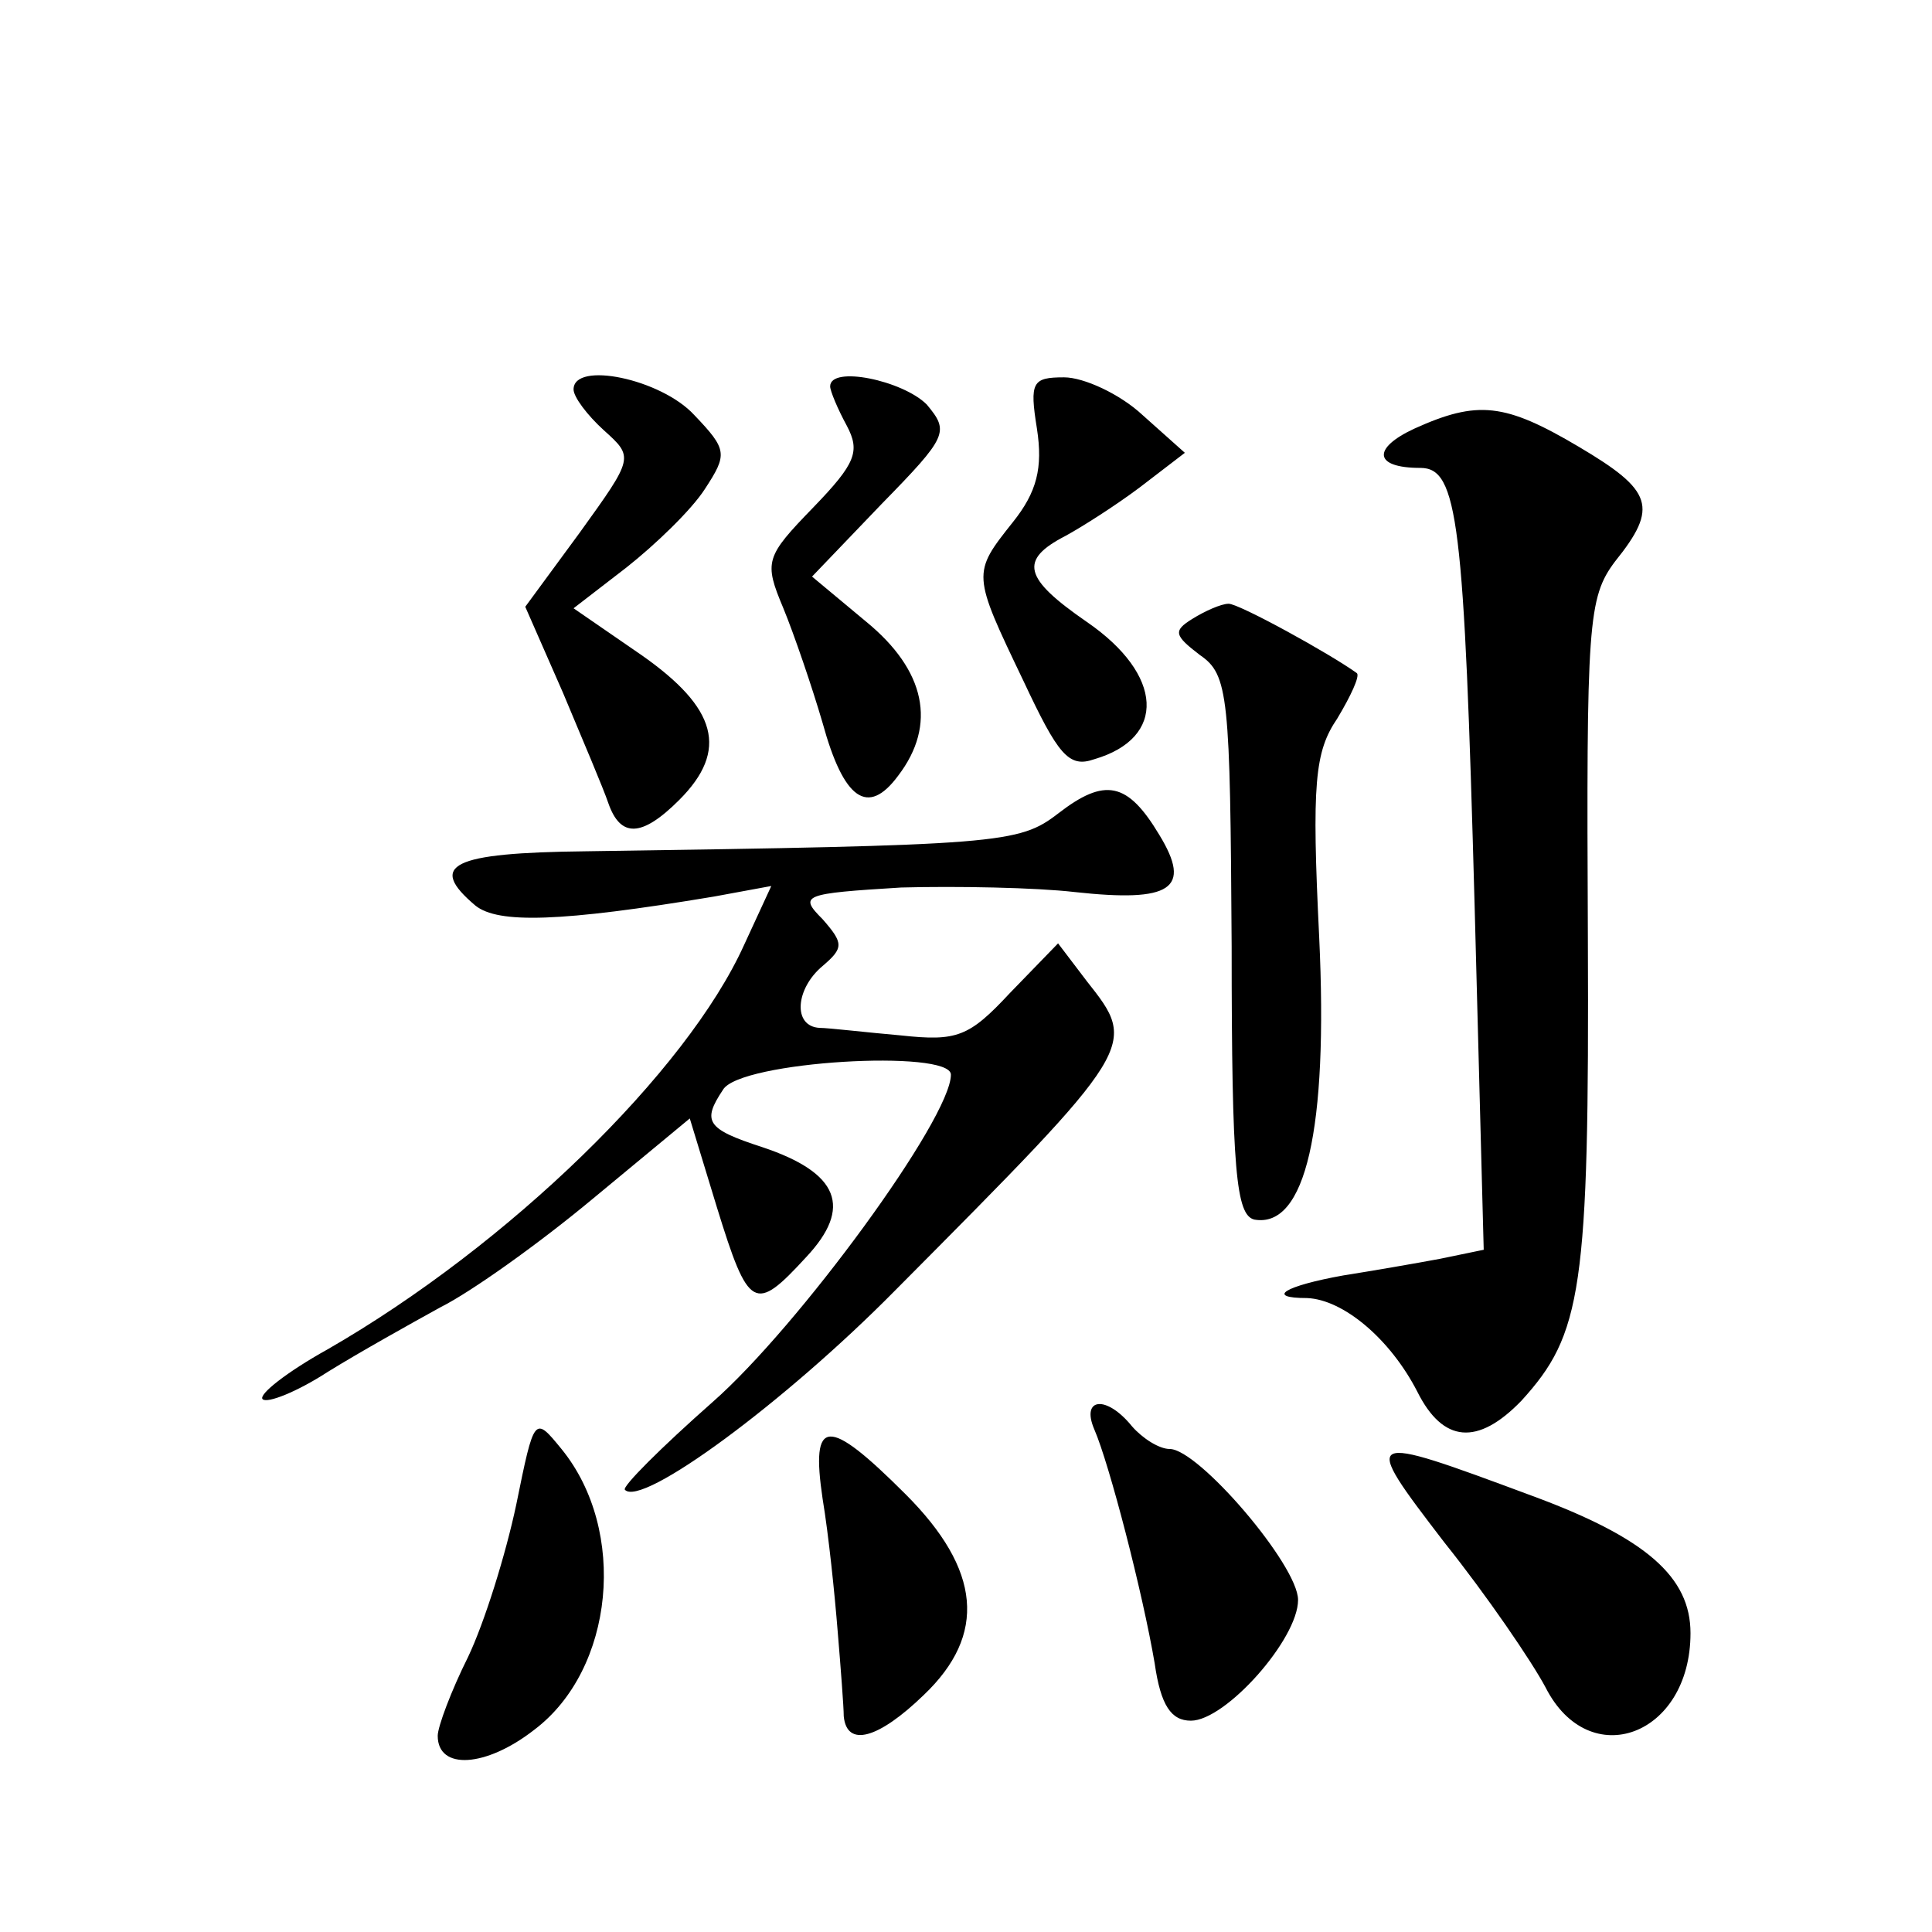
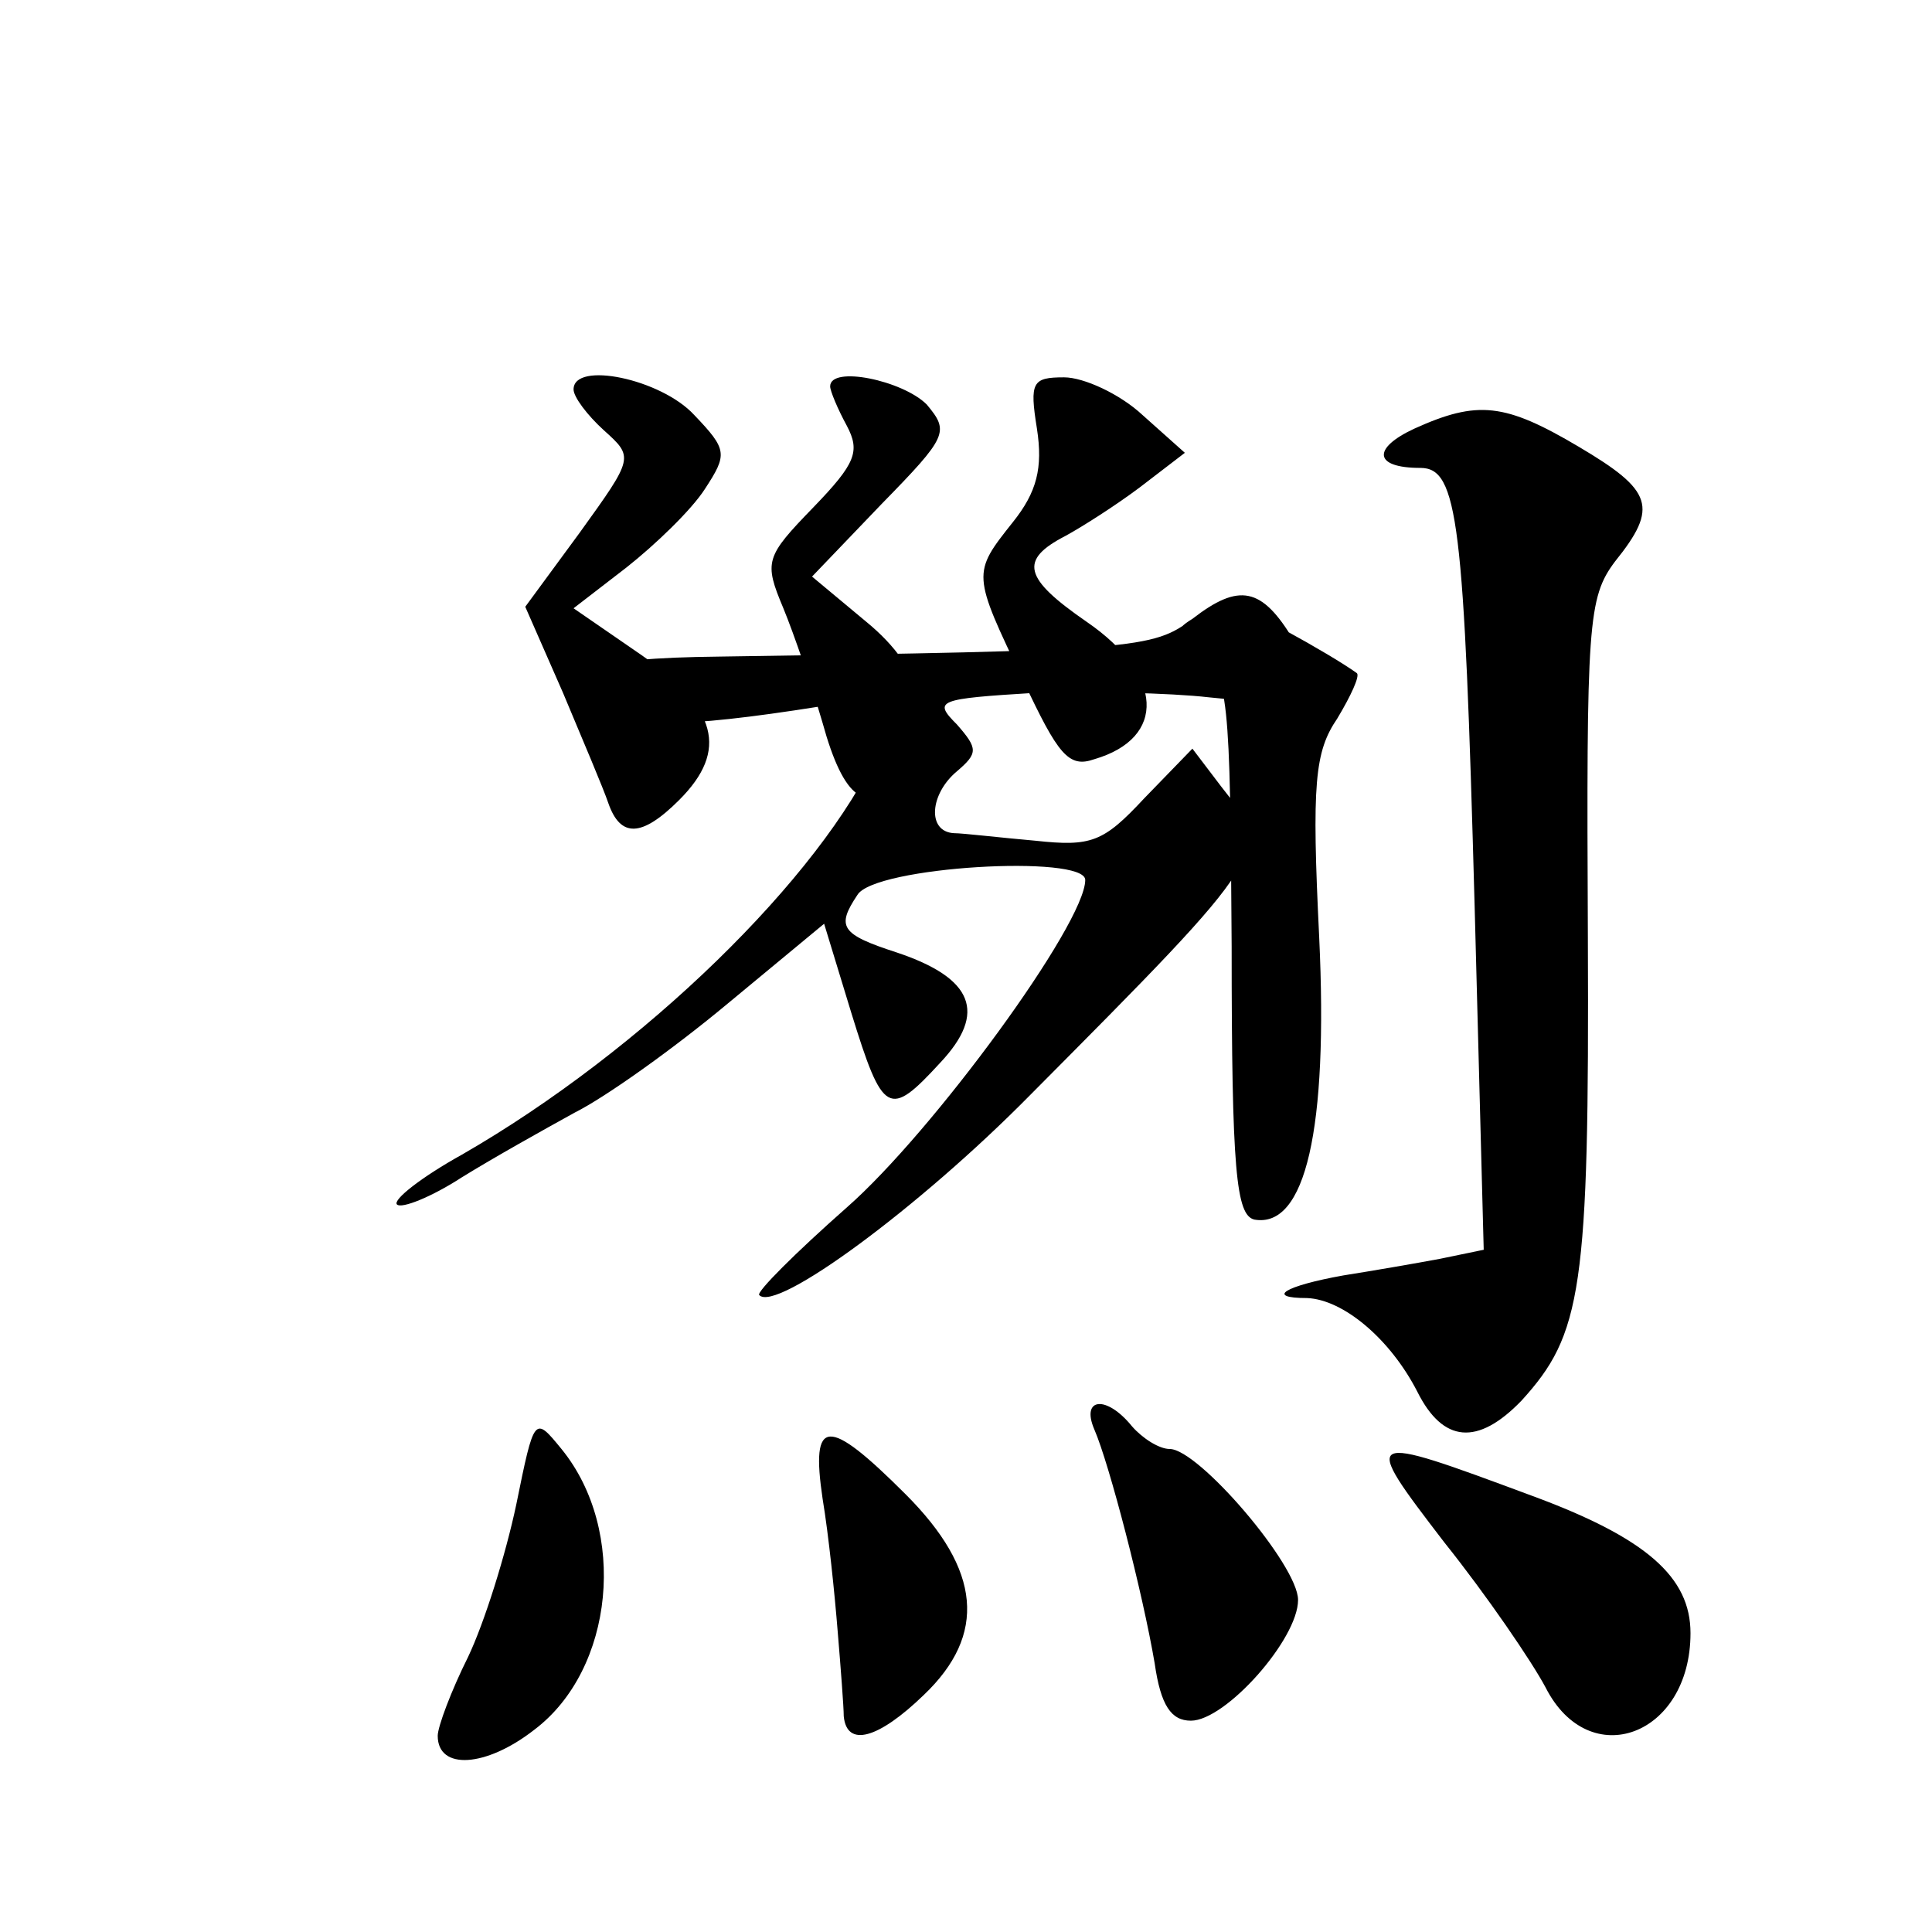
<svg xmlns="http://www.w3.org/2000/svg" version="1.0" width="128pt" height="128pt" viewBox="0 0 128 128" preserveAspectRatio="xMidYMid meet">
  <g transform="translate(0,128) scale(0.1,-0.1)" fill="#0" stroke="none">
-     <path d="M380 1022 c0 -5 9 -17 20 -27 20 -18 20 -18 -16 -68 l-36 -49 25 -57 c13 -31 27 -64 30 -73 8 -23 22 -23 47 2 33 33 25 61 -25 96 l-45 31 35 27 c19 15 43 38 52 52 15 23 15 26 -7 49 -22 24 -80 36 -80 17z M550 1024 c0 -3 5 -15 11 -26 9 -17 6 -25 -22 -54 -32 -33 -33 -36 -20 -67 7 -17 19 -52 26 -76 14 -51 30 -62 50 -35 26 34 18 70 -21 102 l-36 30 46 48 c44 45 45 48 30 66 -16 16 -64 26 -64 12z M687 996 c4 -26 0 -42 -16 -62 -27 -34 -27 -34 7 -105 23 -49 30 -58 47 -52 48 14 46 56 -5 91 -42 29 -45 41 -14 57 11 6 33 20 49 32 l30 23 -28 25 c-15 14 -39 25 -52 25 -21 0 -23 -3 -18 -34z M937 996 c-28 -13 -27 -26 4 -26 25 0 29 -35 36 -291 l6 -227 -29 -6 c-16 -3 -45 -8 -64 -11 -39 -7 -52 -15 -24 -15 24 -1 55 -27 73 -62 17 -34 40 -36 69 -6 40 44 45 73 44 307 -1 208 0 225 18 249 29 36 25 47 -24 76 -49 29 -67 31 -109 12z M790 870 c-13 -8 -12 -11 5 -24 19 -13 20 -27 21 -193 0 -149 3 -178 15 -181 34 -6 49 60 43 187 -5 102 -3 123 12 145 9 15 15 28 13 30 -18 13 -78 46 -85 46 -5 0 -16 -5 -24 -10z M701 741 c-26 -20 -38 -21 -313 -25 -89 -1 -105 -9 -73 -36 15 -12 56 -11 158 6 l38 7 -18 -39 c-38 -84 -156 -199 -276 -268 -27 -15 -46 -30 -43 -33 3 -3 23 5 43 18 21 13 55 32 75 43 20 10 65 42 101 72 l64 53 18 -59 c21 -68 25 -70 59 -33 31 33 22 56 -29 73 -37 12 -40 17 -26 38 11 19 151 27 151 10 0 -29 -101 -167 -158 -217 -34 -30 -60 -56 -58 -58 11 -12 106 58 179 132 161 162 161 162 127 205 l-19 25 -32 -33 c-27 -29 -35 -32 -72 -28 -23 2 -48 5 -54 5 -18 1 -16 26 2 41 14 12 14 15 0 31 -16 16 -13 17 52 21 37 1 89 0 115 -3 64 -7 78 2 56 38 -21 35 -36 38 -67 14z M725 333 c10 -23 32 -108 40 -155 4 -28 11 -38 24 -38 23 0 71 54 71 80 0 23 -66 100 -85 100 -7 0 -18 7 -25 15 -17 21 -34 19 -25 -2z M342 283 c-7 -33 -21 -78 -32 -101 -11 -22 -20 -46 -20 -52 0 -23 32 -21 64 4 53 40 62 132 18 186 -18 22 -18 22 -30 -37z M545 287 c4 -24 8 -63 10 -88 2 -24 4 -50 4 -56 2 -21 23 -15 53 14 42 40 38 83 -12 133 -52 52 -63 51 -55 -3z M957 258 c28 -35 58 -79 67 -96 29 -57 96 -32 96 36 0 37 -29 63 -105 91 -113 42 -114 42 -58 -31z" />
+     <path d="M380 1022 c0 -5 9 -17 20 -27 20 -18 20 -18 -16 -68 l-36 -49 25 -57 c13 -31 27 -64 30 -73 8 -23 22 -23 47 2 33 33 25 61 -25 96 l-45 31 35 27 c19 15 43 38 52 52 15 23 15 26 -7 49 -22 24 -80 36 -80 17z M550 1024 c0 -3 5 -15 11 -26 9 -17 6 -25 -22 -54 -32 -33 -33 -36 -20 -67 7 -17 19 -52 26 -76 14 -51 30 -62 50 -35 26 34 18 70 -21 102 l-36 30 46 48 c44 45 45 48 30 66 -16 16 -64 26 -64 12z M687 996 c4 -26 0 -42 -16 -62 -27 -34 -27 -34 7 -105 23 -49 30 -58 47 -52 48 14 46 56 -5 91 -42 29 -45 41 -14 57 11 6 33 20 49 32 l30 23 -28 25 c-15 14 -39 25 -52 25 -21 0 -23 -3 -18 -34z M937 996 c-28 -13 -27 -26 4 -26 25 0 29 -35 36 -291 l6 -227 -29 -6 c-16 -3 -45 -8 -64 -11 -39 -7 -52 -15 -24 -15 24 -1 55 -27 73 -62 17 -34 40 -36 69 -6 40 44 45 73 44 307 -1 208 0 225 18 249 29 36 25 47 -24 76 -49 29 -67 31 -109 12z M790 870 c-13 -8 -12 -11 5 -24 19 -13 20 -27 21 -193 0 -149 3 -178 15 -181 34 -6 49 60 43 187 -5 102 -3 123 12 145 9 15 15 28 13 30 -18 13 -78 46 -85 46 -5 0 -16 -5 -24 -10z c-26 -20 -38 -21 -313 -25 -89 -1 -105 -9 -73 -36 15 -12 56 -11 158 6 l38 7 -18 -39 c-38 -84 -156 -199 -276 -268 -27 -15 -46 -30 -43 -33 3 -3 23 5 43 18 21 13 55 32 75 43 20 10 65 42 101 72 l64 53 18 -59 c21 -68 25 -70 59 -33 31 33 22 56 -29 73 -37 12 -40 17 -26 38 11 19 151 27 151 10 0 -29 -101 -167 -158 -217 -34 -30 -60 -56 -58 -58 11 -12 106 58 179 132 161 162 161 162 127 205 l-19 25 -32 -33 c-27 -29 -35 -32 -72 -28 -23 2 -48 5 -54 5 -18 1 -16 26 2 41 14 12 14 15 0 31 -16 16 -13 17 52 21 37 1 89 0 115 -3 64 -7 78 2 56 38 -21 35 -36 38 -67 14z M725 333 c10 -23 32 -108 40 -155 4 -28 11 -38 24 -38 23 0 71 54 71 80 0 23 -66 100 -85 100 -7 0 -18 7 -25 15 -17 21 -34 19 -25 -2z M342 283 c-7 -33 -21 -78 -32 -101 -11 -22 -20 -46 -20 -52 0 -23 32 -21 64 4 53 40 62 132 18 186 -18 22 -18 22 -30 -37z M545 287 c4 -24 8 -63 10 -88 2 -24 4 -50 4 -56 2 -21 23 -15 53 14 42 40 38 83 -12 133 -52 52 -63 51 -55 -3z M957 258 c28 -35 58 -79 67 -96 29 -57 96 -32 96 36 0 37 -29 63 -105 91 -113 42 -114 42 -58 -31z" />
  </g>
</svg>